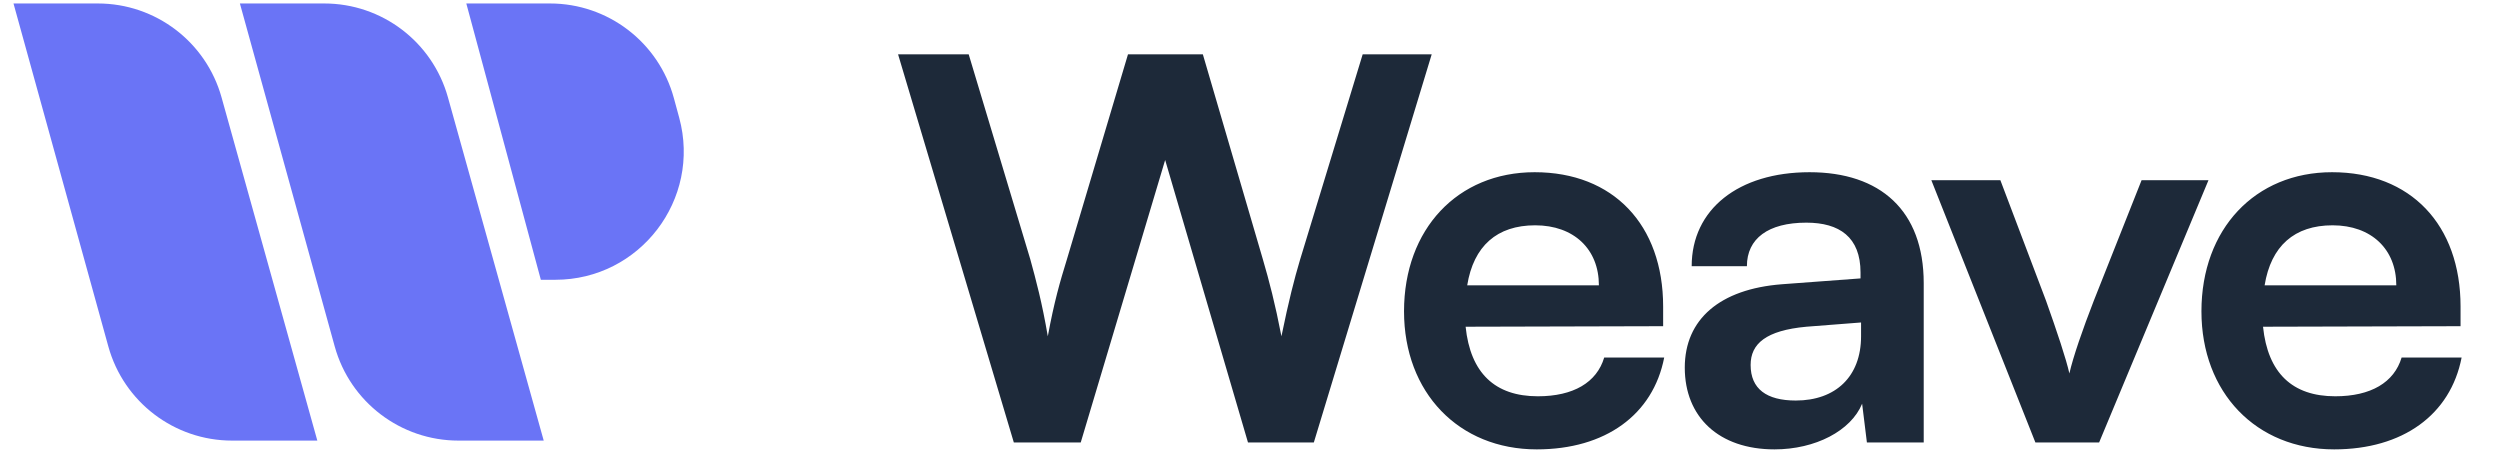
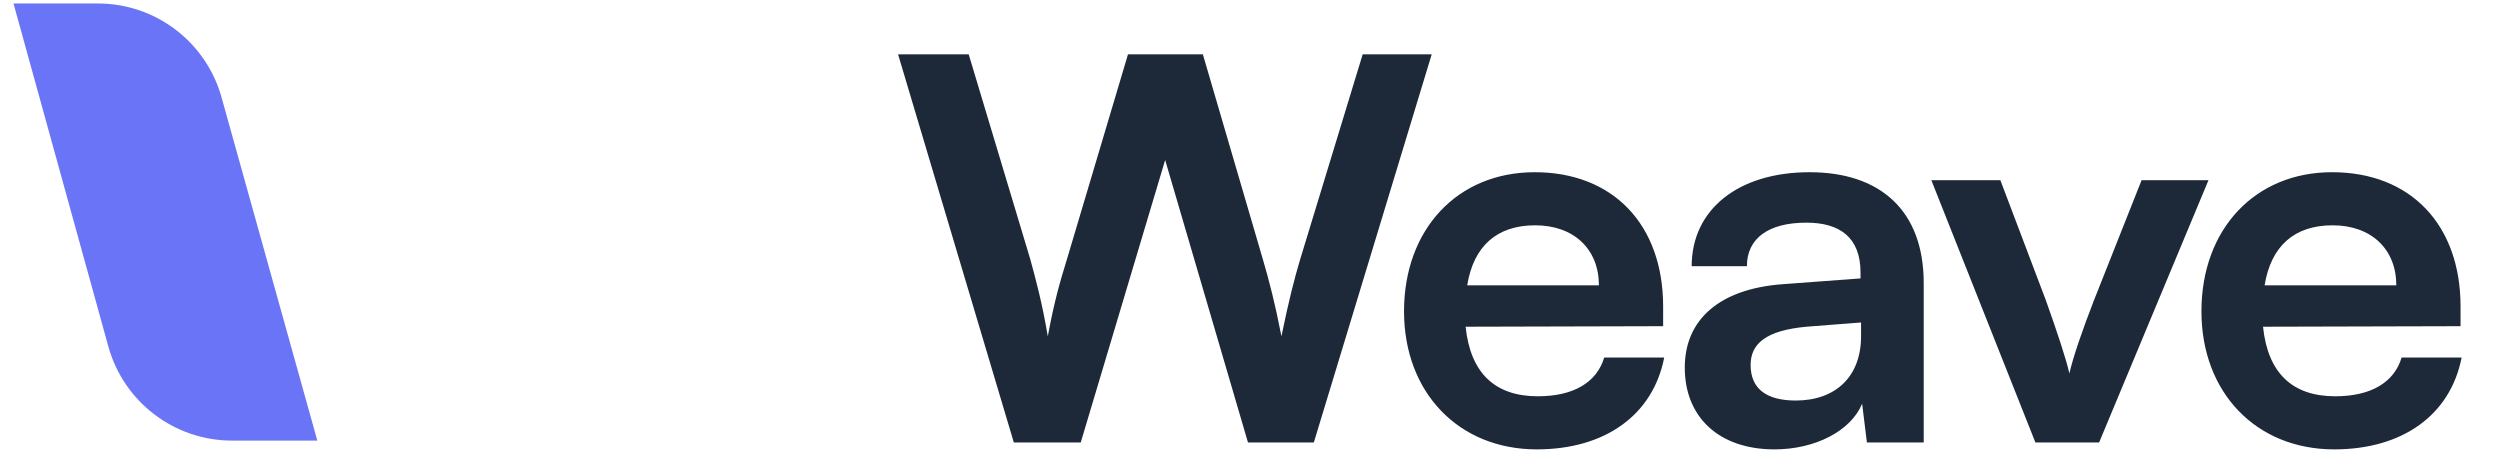
<svg xmlns="http://www.w3.org/2000/svg" width="113" height="21" viewBox="0 0 113 21" fill="none">
  <g clip-path="url(#clip0_56_582)">
    <path d="M4.896 15.658L0.61 0.157H4.424C7.028 0.157 9.314 1.892 10.014 4.401L14.343 19.915H10.489C7.88 19.915 5.591 18.173 4.896 15.658Z" fill="#6A74F6" />
-     <path d="M15.129 15.658L10.843 0.157H14.657C17.262 0.157 19.547 1.892 20.247 4.401L24.576 19.915H20.723C18.113 19.915 15.824 18.173 15.129 15.658Z" fill="#6A74F6" />
-     <path d="M21.077 0.157H24.86C27.479 0.157 29.773 1.911 30.46 4.438L30.7 5.32C31.703 9.011 28.924 12.646 25.099 12.646H24.446L21.077 0.157Z" fill="#6A74F6" />
    <path d="M45.825 20L40.593 2.456H43.785L46.569 11.72C46.833 12.68 47.097 13.664 47.361 15.2C47.649 13.64 47.913 12.728 48.225 11.72L50.985 2.456H54.369L57.081 11.72C57.369 12.704 57.633 13.712 57.921 15.2C58.257 13.568 58.497 12.632 58.761 11.744L61.593 2.456H64.713L59.385 20H56.409L52.665 7.232L48.849 20H45.825ZM69.462 20.312C65.934 20.312 63.462 17.744 63.462 14.072C63.462 10.352 65.886 7.784 69.366 7.784C72.918 7.784 75.174 10.16 75.174 13.856V14.744L66.246 14.768C66.462 16.856 67.566 17.912 69.51 17.912C71.118 17.912 72.174 17.288 72.51 16.16H75.222C74.718 18.752 72.558 20.312 69.462 20.312ZM69.39 10.184C67.662 10.184 66.606 11.12 66.318 12.896H72.27C72.27 11.264 71.142 10.184 69.39 10.184ZM80.208 20.312C77.688 20.312 76.152 18.848 76.152 16.616C76.152 14.432 77.736 13.064 80.544 12.848L84.096 12.584V12.32C84.096 10.712 83.136 10.064 81.648 10.064C79.92 10.064 78.96 10.784 78.96 12.032H76.464C76.464 9.464 78.576 7.784 81.792 7.784C84.984 7.784 86.952 9.512 86.952 12.8V20H84.384L84.168 18.248C83.664 19.472 82.056 20.312 80.208 20.312ZM81.168 18.104C82.968 18.104 84.12 17.024 84.12 15.2V14.576L81.648 14.768C79.824 14.936 79.128 15.536 79.128 16.496C79.128 17.576 79.848 18.104 81.168 18.104ZM92 20L87.296 8.144H90.416L92.48 13.592C92.984 15.008 93.392 16.232 93.536 16.88C93.704 16.136 94.136 14.888 94.64 13.592L96.8 8.144H99.824L94.88 20H92ZM105.505 20.312C101.977 20.312 99.505 17.744 99.505 14.072C99.505 10.352 101.929 7.784 105.409 7.784C108.961 7.784 111.217 10.16 111.217 13.856V14.744L102.289 14.768C102.505 16.856 103.609 17.912 105.553 17.912C107.161 17.912 108.217 17.288 108.553 16.16H111.265C110.761 18.752 108.601 20.312 105.505 20.312ZM105.433 10.184C103.705 10.184 102.649 11.12 102.361 12.896H108.313C108.313 11.264 107.185 10.184 105.433 10.184Z" fill="#1D2939" />
  </g>
  <defs>
    <clipPath id="clip0_56_582">
      <rect width="112.233" height="21" fill="white" />
    </clipPath>
  </defs>
</svg>